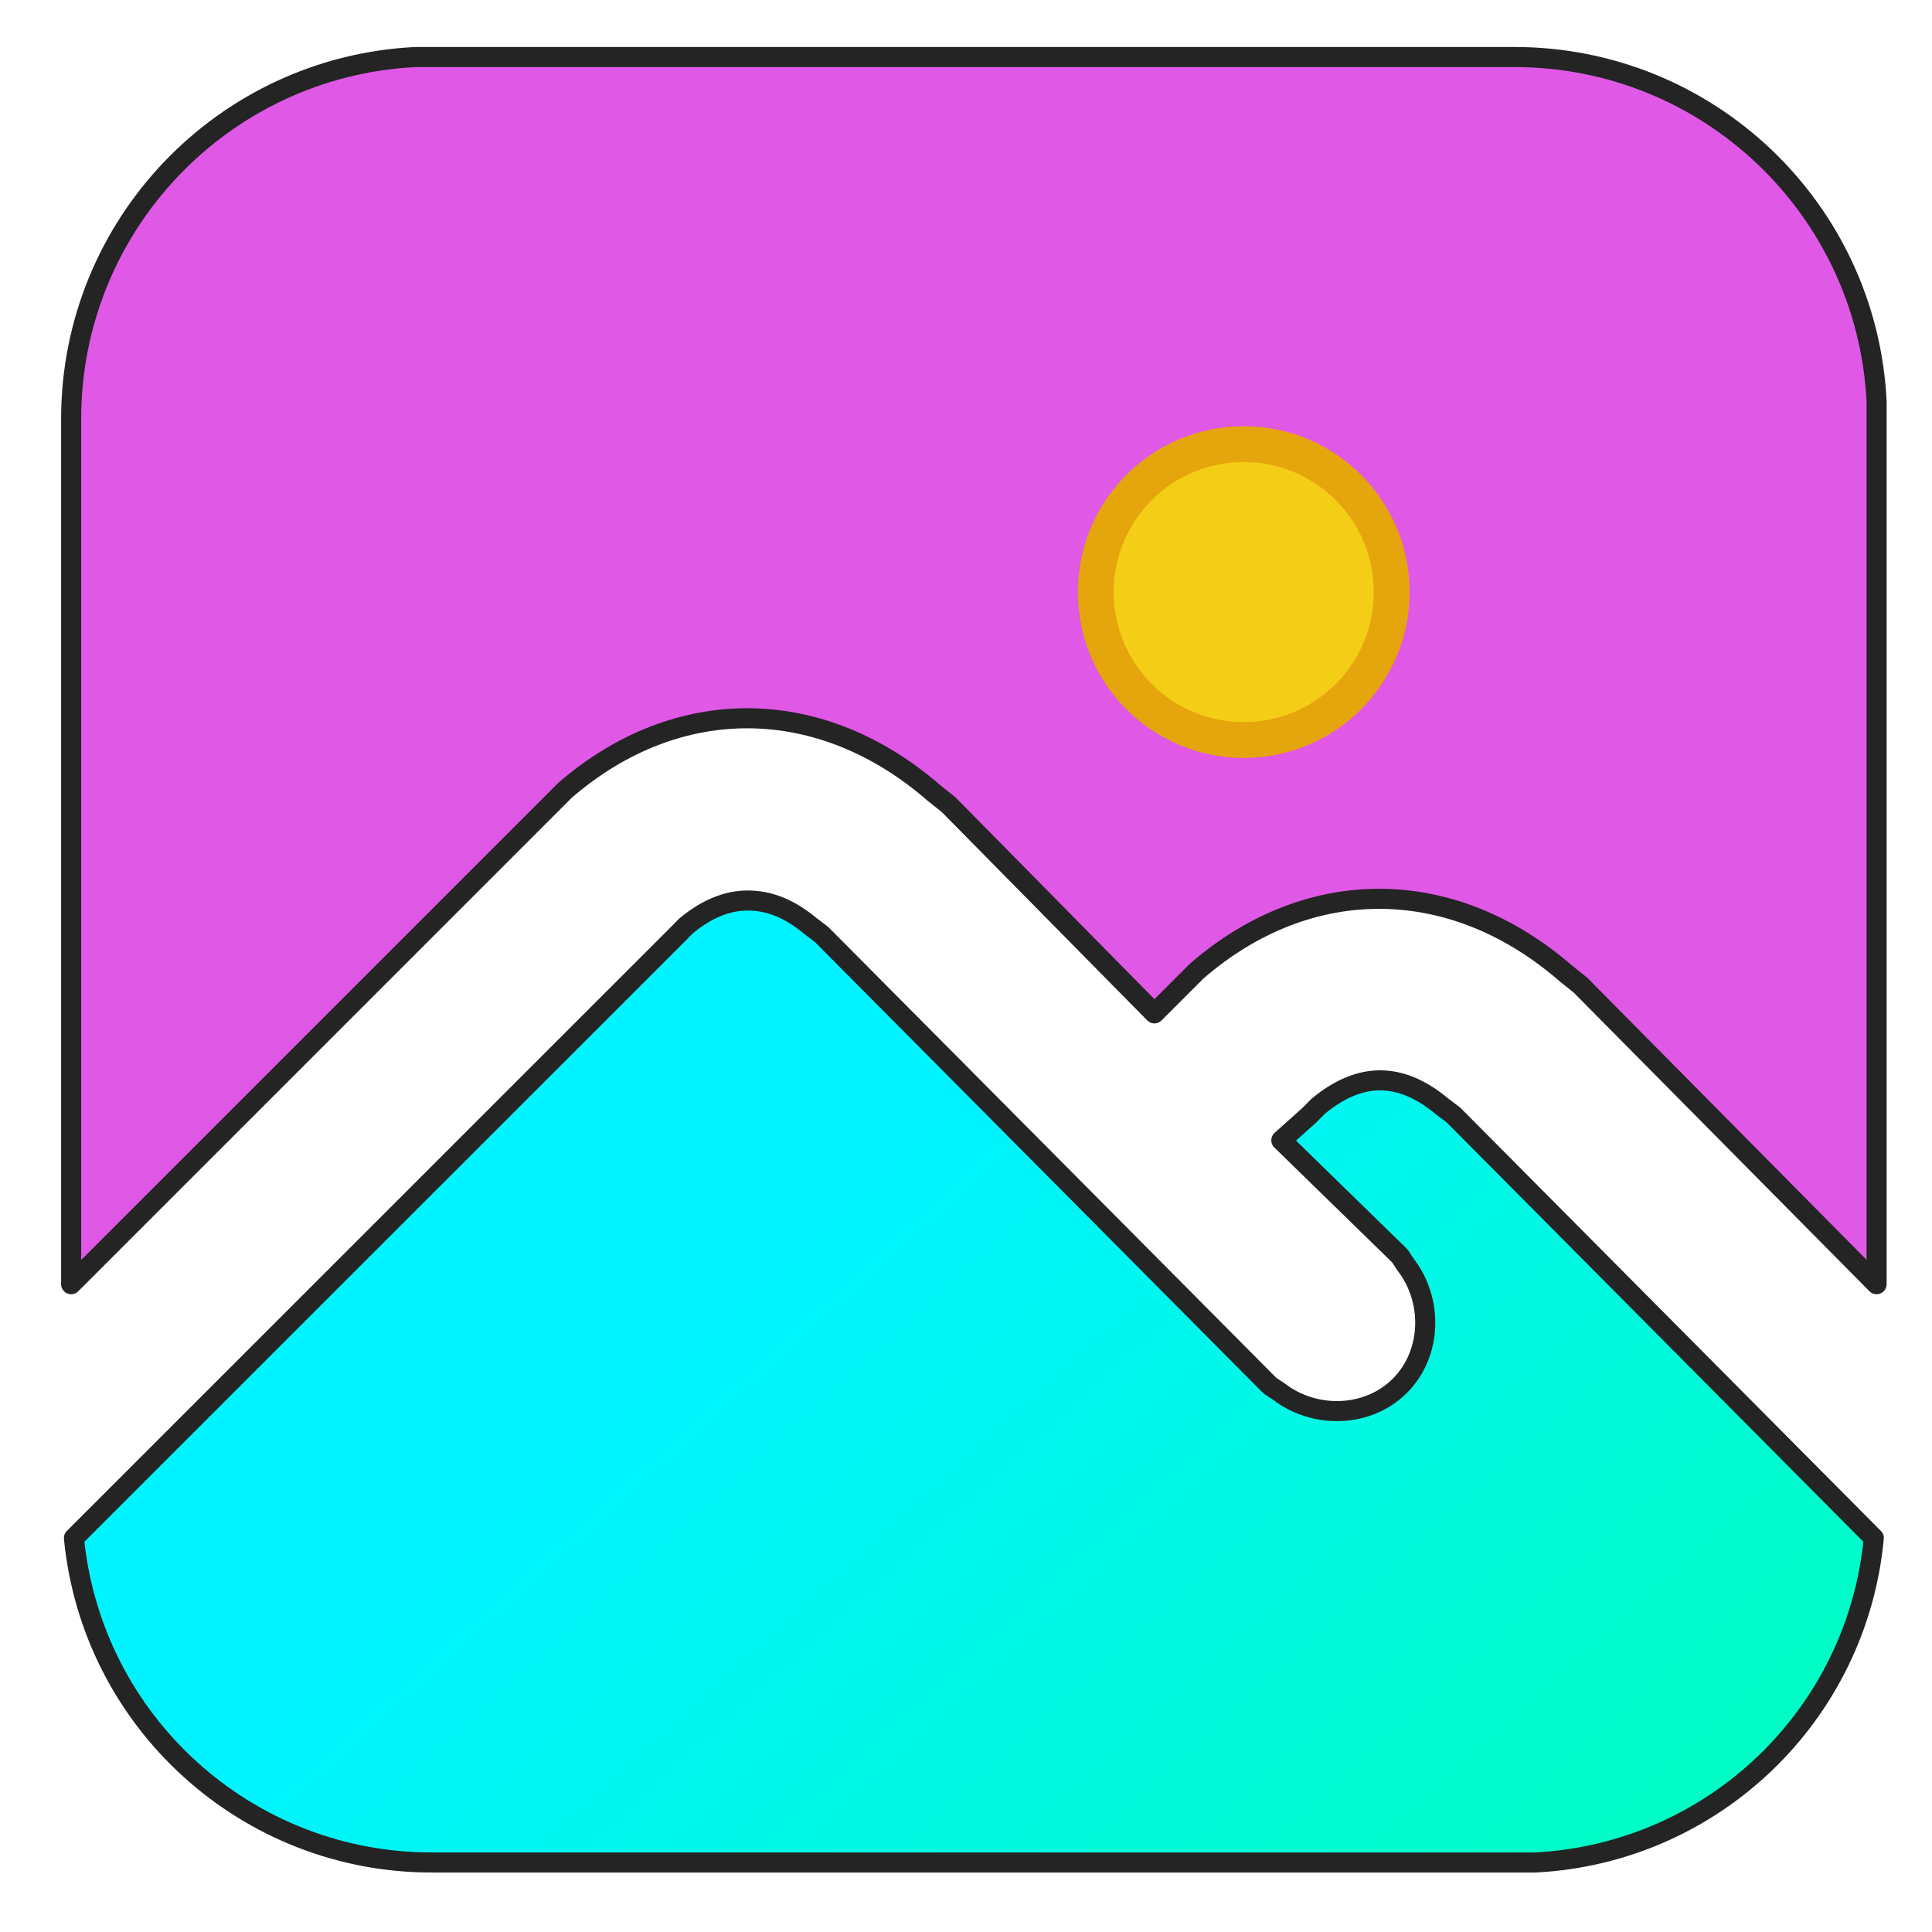
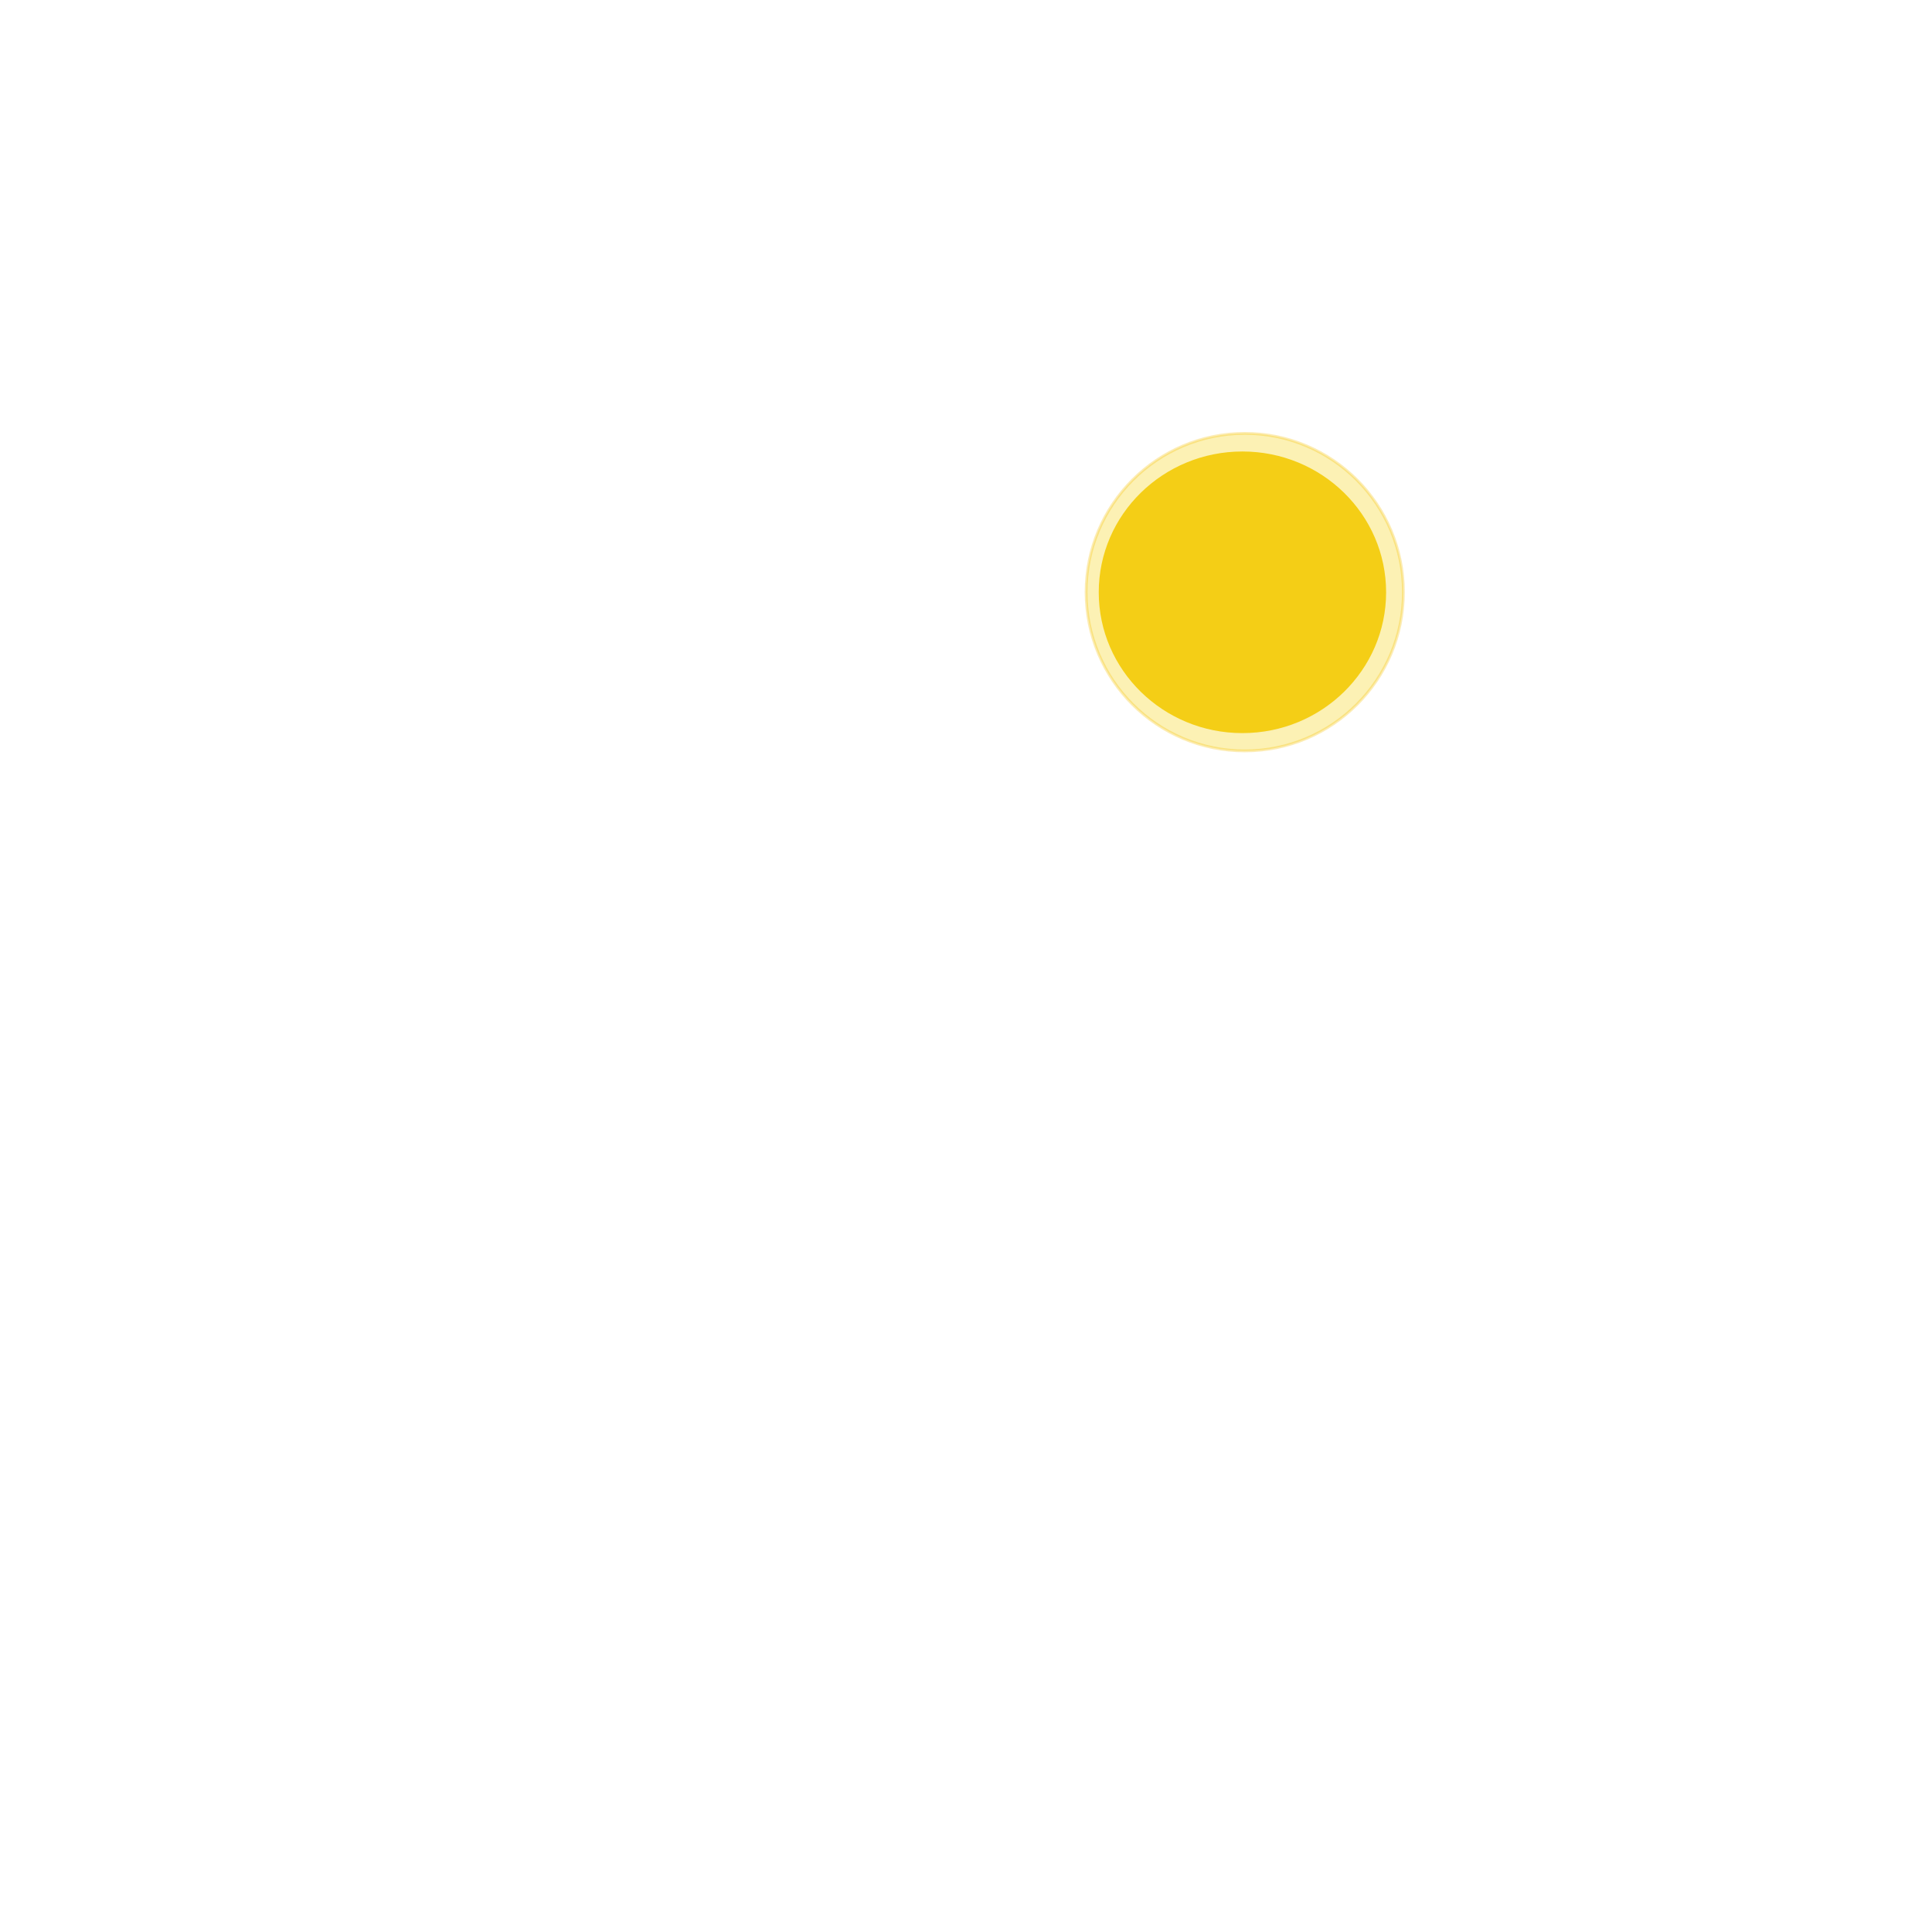
<svg xmlns="http://www.w3.org/2000/svg" height="100%" stroke-miterlimit="10" style="fill-rule:nonzero;clip-rule:evenodd;stroke-linecap:round;stroke-linejoin:round;" version="1.1" viewBox="1.454 2.157 96.308 96.308" width="100%" xml:space="preserve">
  <defs>
    <linearGradient gradientTransform="matrix(1 0 0 1 0 0)" gradientUnits="userSpaceOnUse" id="LinearGradient" x1="100.908" x2="58.122" y1="96.472" y2="49.352">
      <stop offset="0.001" stop-color="#00ffb6" />
      <stop offset="1" stop-color="#00f4ff" />
    </linearGradient>
    <filter color-interpolation-filters="sRGB" filterUnits="userSpaceOnUse" height="54.26" id="Filter" width="96.069" x="1.573" y="44.204">
      <feDropShadow dx="-0.392" dy="0.311" flood-color="#000000" flood-opacity="0.65" in="SourceGraphic" result="Shadow" stdDeviation="1.062" />
    </filter>
    <filter color-interpolation-filters="sRGB" filterUnits="userSpaceOnUse" height="68.197" id="Filter_2" width="96.308" x="1.454" y="2.157">
      <feDropShadow dx="-0.392" dy="0.311" flood-color="#000000" flood-opacity="0.65" in="SourceGraphic" result="Shadow" stdDeviation="1.062" />
    </filter>
    <filter color-interpolation-filters="sRGB" filterUnits="userSpaceOnUse" height="16.803" id="Filter_3" width="16.771" x="54.271" y="24.003">
      <feDropShadow dx="-0.805" dy="0.638" flood-color="#000000" flood-opacity="0.65" in="SourceGraphic" result="Shadow" stdDeviation="0.562" />
    </filter>
    <filter color-interpolation-filters="sRGB" filterUnits="userSpaceOnUse" height="16.953" id="Filter_4" width="17.239" x="53.932" y="23.868">
      <feDropShadow dx="-0.836" dy="0.663" flood-color="#000000" flood-opacity="0.65" in="SourceGraphic" result="Shadow" stdDeviation="0.583" />
    </filter>
    <filter color-interpolation-filters="sRGB" filterUnits="userSpaceOnUse" height="24.432" id="Filter_5" width="24.432" x="50.423" y="20.101">
      <feDropShadow dx="-0.815" dy="0.646" flood-color="#000000" flood-opacity="0.65" in="SourceGraphic" result="Shadow" stdDeviation="1.579" />
    </filter>
  </defs>
  <g opacity="1">
-     <path d="M38.75 47.048C37.715 47.039 36.684 47.458 35.654 48.312L35.236 48.736L5.139 78.827C6.037 88.014 13.769 95.016 23 95L77.986 95C86.846 94.547 94.032 87.66 94.861 78.827L73.904 57.736L73.341 57.312C71.236 55.553 69.21 55.602 67.154 57.312L66.736 57.736L65.327 59L71.236 64.764L71.514 65.188C72.905 66.978 72.838 69.633 71.236 71.236C69.633 72.838 66.978 72.9 65.188 71.514L64.764 71.236L42.404 48.736L41.846 48.312C40.788 47.435 39.789 47.053 38.75 47.048Z" fill="url(#LinearGradient)" fill-rule="nonzero" filter="url(#Filter)" stroke="#232423" stroke-linecap="butt" stroke-linejoin="miter" stroke-width="1" shadowAngle="2.471" shadowColor="#000000" shadowOffset="0.5" shadowOpacity="0.65" shadowRadius="2.123" />
-     <path d="M22.159 5C12.563 5.483 5.024 13.392 5 23L5 66.173L28.909 42.264L29.61 41.562C35.218 36.703 42.377 36.775 48.029 41.702L48.736 42.264L59 52.673L60.408 51.264L61.111 50.562C66.718 45.703 73.882 45.775 79.534 50.702L80.236 51.264L95 66.173L95 22.154C94.514 12.56 86.606 5.024 77 5L22.154 5L22.159 5ZM62.938 27.5L64.062 27.5C66.326 27.785 68.018 29.719 68 32C68 34.282 66.326 36.23 64.062 36.5L62.938 36.5C60.674 36.215 58.982 34.281 59 32C59 29.718 60.674 27.77 62.938 27.5Z" fill="#d72adf" fill-opacity="0.785" fill-rule="nonzero" filter="url(#Filter_2)" stroke="#232423" stroke-linecap="butt" stroke-linejoin="miter" stroke-width="1" shadowAngle="2.471" shadowColor="#000000" shadowOffset="0.5" shadowOpacity="0.65" shadowRadius="2.123" />
    <path d="M63.462 24.769C67.318 24.769 70.444 27.902 70.444 31.766C70.444 35.631 67.318 38.764 63.462 38.764C59.606 38.764 56.48 35.631 56.48 31.766C56.48 27.902 59.606 24.769 63.462 24.769Z" fill="#fdfdfd" fill-rule="nonzero" filter="url(#Filter_3)" stroke="none" shadowAngle="2.471" shadowColor="#000000" shadowOffset="1.028" shadowOpacity="0.65" shadowRadius="1.123" />
    <path d="M63.387 24.663C67.343 24.663 70.55 27.805 70.55 31.682C70.55 35.558 67.343 38.701 63.387 38.701C59.432 38.701 56.225 35.558 56.225 31.682C56.225 27.805 59.432 24.663 63.387 24.663Z" fill="#f3c90a" fill-opacity="0.915" fill-rule="nonzero" filter="url(#Filter_4)" stroke="none" shadowAngle="2.471" shadowColor="#000000" shadowOffset="1.067" shadowOpacity="0.65" shadowRadius="1.166" />
    <path d="M63.506 23.761C59.14 23.761 55.595 27.308 55.595 31.675C55.595 36.047 59.135 39.588 63.506 39.588C67.872 39.588 71.412 36.047 71.412 31.675C71.412 27.308 67.872 23.761 63.506 23.761Z" fill="#f3d106" fill-rule="nonzero" opacity="0.3" stroke="#f3bf06" stroke-linecap="butt" stroke-linejoin="miter" stroke-width="0.14" />
-     <path d="M63.453 23.477C58.927 23.477 55.258 27.146 55.258 31.671C55.258 36.197 58.927 39.866 63.453 39.866C67.979 39.866 71.648 36.197 71.648 31.671C71.648 27.146 67.979 23.477 63.453 23.477ZM63.453 38.227C59.832 38.227 56.897 35.292 56.897 31.671C56.897 28.05 59.832 25.115 63.453 25.115C67.074 25.115 70.009 28.05 70.009 31.671C70.009 35.292 67.074 38.227 63.453 38.227Z" fill="#e5a50c" fill-rule="nonzero" filter="url(#Filter_5)" stroke="#e5a50c" stroke-linecap="butt" stroke-linejoin="miter" stroke-width="0.146" shadowAngle="2.471" shadowColor="#000000" shadowOffset="1.039" shadowOpacity="0.65" shadowRadius="3.159" />
  </g>
</svg>